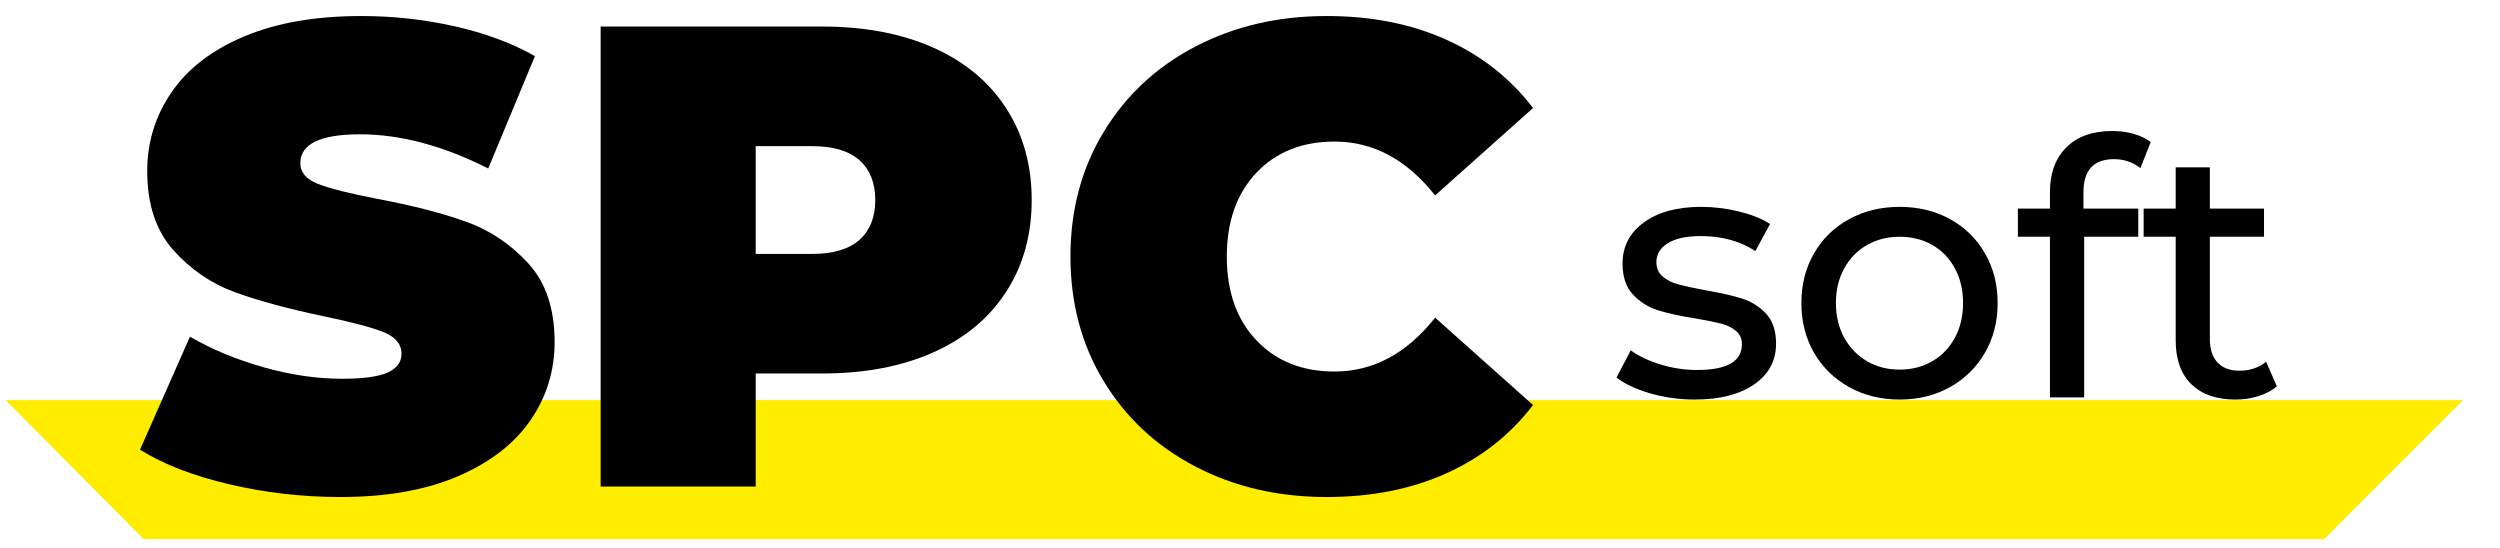
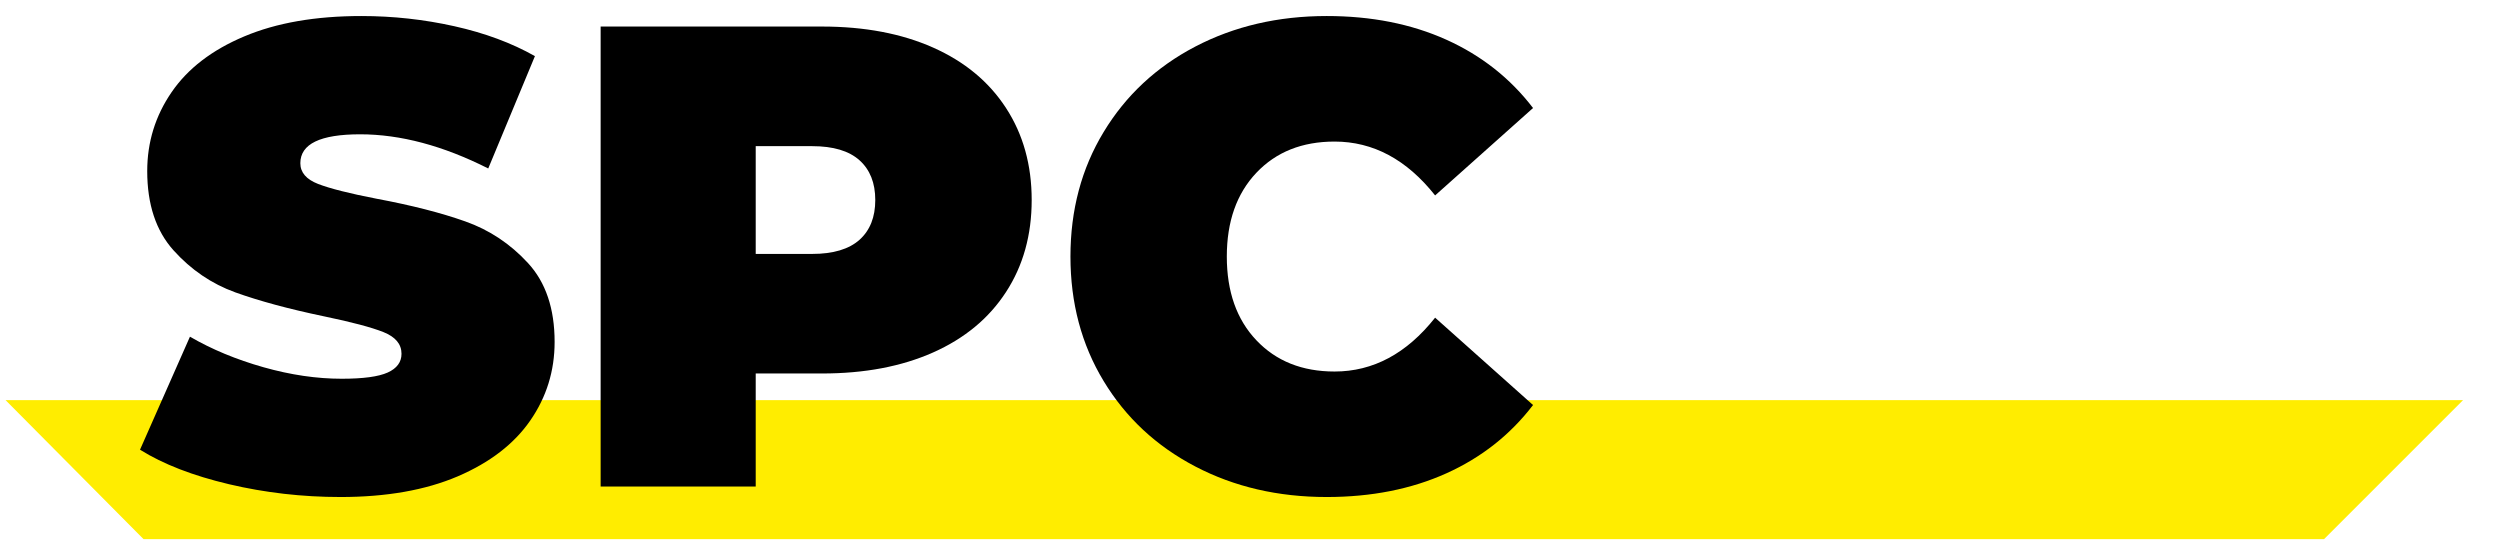
<svg xmlns="http://www.w3.org/2000/svg" xml:space="preserve" width="484px" height="106px" shape-rendering="geometricPrecision" text-rendering="geometricPrecision" image-rendering="optimizeQuality" fill-rule="evenodd" clip-rule="evenodd" viewBox="0 0 484 106.24">
  <g id="Слой_x0020_1">
    <polygon fill="#FFED00" points="0.53,77.64 477.38,77.64 450.41,104.61 27.3,104.61 " />
    <path fill="black" fill-rule="nonzero" d="M65.51 96.44c-7.4,0 -14.6,-0.83 -21.61,-2.48 -7.02,-1.66 -12.78,-3.89 -17.28,-6.7l9.69 -21.93c4.25,2.47 9.01,4.44 14.28,5.93 5.27,1.49 10.33,2.23 15.17,2.23 4.17,0 7.14,-0.4 8.93,-1.21 1.78,-0.81 2.67,-2.02 2.67,-3.63 0,-1.87 -1.16,-3.27 -3.5,-4.21 -2.34,-0.93 -6.18,-1.95 -11.54,-3.06 -6.89,-1.44 -12.62,-3 -17.21,-4.65 -4.59,-1.66 -8.59,-4.38 -11.99,-8.16 -3.4,-3.79 -5.1,-8.91 -5.1,-15.37 0,-5.61 1.57,-10.71 4.72,-15.3 3.14,-4.59 7.84,-8.2 14.09,-10.83 6.25,-2.64 13.83,-3.96 22.76,-3.96 6.12,0 12.13,0.66 18.04,1.98 5.91,1.32 11.11,3.25 15.62,5.8l-9.06 21.8c-8.75,-4.42 -17.04,-6.63 -24.86,-6.63 -7.73,0 -11.6,1.87 -11.6,5.61 0,1.79 1.15,3.13 3.44,4.02 2.3,0.89 6.08,1.85 11.35,2.87 6.8,1.27 12.54,2.74 17.21,4.4 4.68,1.65 8.74,4.35 12.18,8.09 3.44,3.74 5.16,8.84 5.16,15.3 0,5.61 -1.57,10.69 -4.72,15.24 -3.14,4.55 -7.84,8.16 -14.08,10.84 -6.25,2.67 -13.84,4.01 -22.76,4.01z" />
    <path id="1" fill="black" fill-rule="nonzero" d="M158.96 5.15c8.25,0 15.43,1.36 21.55,4.08 6.12,2.72 10.84,6.63 14.15,11.73 3.32,5.1 4.98,11.05 4.98,17.85 0,6.8 -1.66,12.75 -4.98,17.85 -3.31,5.1 -8.03,9.01 -14.15,11.73 -6.12,2.72 -13.3,4.08 -21.55,4.08l-12.87 0 0 21.93 -30.09 0 0 -89.25 42.96 0zm-1.91 44.12c4.08,0 7.14,-0.92 9.18,-2.74 2.04,-1.83 3.06,-4.4 3.06,-7.72 0,-3.31 -1.02,-5.88 -3.06,-7.71 -2.04,-1.83 -5.1,-2.74 -9.18,-2.74l-10.96 0 0 20.91 10.96 0z" />
    <path id="2" fill="black" fill-rule="nonzero" d="M256.88 96.44c-9.43,0 -17.93,-1.97 -25.5,-5.93 -7.56,-3.95 -13.49,-9.47 -17.78,-16.57 -4.3,-7.1 -6.44,-15.15 -6.44,-24.16 0,-9.01 2.14,-17.07 6.44,-24.16 4.29,-7.1 10.22,-12.63 17.78,-16.58 7.57,-3.95 16.07,-5.93 25.5,-5.93 8.67,0 16.41,1.53 23.21,4.59 6.8,3.06 12.41,7.48 16.83,13.26l-19 16.96c-5.52,-6.97 -12.03,-10.45 -19.51,-10.45 -6.29,0 -11.34,2.01 -15.17,6.05 -3.83,4.04 -5.74,9.46 -5.74,16.26 0,6.8 1.91,12.22 5.74,16.25 3.83,4.04 8.88,6.06 15.17,6.06 7.48,0 13.99,-3.48 19.51,-10.45l19 16.95c-4.42,5.78 -10.03,10.2 -16.83,13.26 -6.8,3.06 -14.54,4.59 -23.21,4.59z" />
-     <path fill="black" fill-rule="nonzero" d="M328.25 77.53c-2.99,0 -5.87,-0.41 -8.63,-1.21 -2.77,-0.81 -4.93,-1.83 -6.5,-3.08l2.76 -5.25c1.62,1.15 3.57,2.07 5.88,2.76 2.3,0.7 4.63,1.04 6.98,1.04 5.8,0 8.71,-1.66 8.71,-4.98 0,-1.1 -0.4,-1.98 -1.18,-2.62 -0.78,-0.65 -1.76,-1.12 -2.94,-1.42 -1.17,-0.3 -2.84,-0.63 -5.01,-1 -2.95,-0.46 -5.35,-0.99 -7.22,-1.59 -1.86,-0.6 -3.46,-1.61 -4.8,-3.04 -1.34,-1.43 -2.01,-3.43 -2.01,-6.01 0,-3.32 1.39,-5.98 4.15,-7.98 2.76,-2.01 6.47,-3.01 11.13,-3.01 2.44,0 4.88,0.3 7.32,0.9 2.44,0.6 4.45,1.4 6.02,2.42l-2.84 5.25c-2.99,-1.94 -6.52,-2.9 -10.57,-2.9 -2.81,0 -4.95,0.46 -6.43,1.38 -1.47,0.92 -2.21,2.14 -2.21,3.66 0,1.2 0.41,2.14 1.24,2.83 0.83,0.7 1.86,1.2 3.08,1.52 1.22,0.33 2.94,0.7 5.15,1.11 2.95,0.51 5.33,1.05 7.15,1.62 1.82,0.58 3.38,1.56 4.67,2.94 1.28,1.38 1.93,3.32 1.93,5.81 0,3.31 -1.42,5.95 -4.25,7.91 -2.83,1.96 -6.69,2.94 -11.58,2.94z" />
-     <path id="1" fill="black" fill-rule="nonzero" d="M368.06 77.53c-3.64,0 -6.91,-0.81 -9.81,-2.42 -2.9,-1.62 -5.17,-3.84 -6.81,-6.67 -1.63,-2.83 -2.45,-6.05 -2.45,-9.64 0,-3.6 0.82,-6.81 2.45,-9.64 1.64,-2.84 3.91,-5.05 6.81,-6.64 2.9,-1.59 6.17,-2.38 9.81,-2.38 3.64,0 6.9,0.79 9.78,2.38 2.88,1.59 5.14,3.8 6.77,6.64 1.64,2.83 2.46,6.04 2.46,9.64 0,3.59 -0.82,6.81 -2.46,9.64 -1.63,2.83 -3.89,5.05 -6.77,6.67 -2.88,1.61 -6.14,2.42 -9.78,2.42zm0 -5.81c2.35,0 4.46,-0.54 6.32,-1.62 1.87,-1.09 3.33,-2.61 4.39,-4.56 1.06,-1.96 1.59,-4.21 1.59,-6.74 0,-2.54 -0.53,-4.78 -1.59,-6.74 -1.06,-1.96 -2.52,-3.47 -4.39,-4.53 -1.86,-1.06 -3.97,-1.59 -6.32,-1.59 -2.35,0 -4.46,0.53 -6.32,1.59 -1.87,1.06 -3.34,2.57 -4.43,4.53 -1.08,1.96 -1.62,4.2 -1.62,6.74 0,2.53 0.54,4.78 1.62,6.74 1.09,1.95 2.56,3.47 4.43,4.56 1.86,1.08 3.97,1.62 6.32,1.62z" />
-     <path id="2" fill="black" fill-rule="nonzero" d="M409.66 30.88c-3.96,0 -5.94,2.14 -5.94,6.43l0 3.17 10.64 0 0 5.46 -10.5 0 0 31.17 -6.64 0 0 -31.17 -6.22 0 0 -5.46 6.22 0 0 -3.24c0,-3.64 1.06,-6.52 3.18,-8.64 2.12,-2.12 5.09,-3.18 8.92,-3.18 1.47,0 2.85,0.18 4.14,0.55 1.29,0.37 2.4,0.9 3.32,1.59l-2 5.05c-1.52,-1.16 -3.23,-1.73 -5.12,-1.73z" />
-     <path id="3" fill="black" fill-rule="nonzero" d="M441.25 74.97c-0.97,0.83 -2.17,1.46 -3.6,1.9 -1.43,0.44 -2.9,0.66 -4.42,0.66 -3.69,0 -6.54,-0.99 -8.57,-2.98 -2.03,-1.98 -3.04,-4.81 -3.04,-8.5l0 -20.11 -6.22 0 0 -5.46 6.22 0 0 -8.01 6.63 0 0 8.01 10.51 0 0 5.46 -10.51 0 0 19.84c0,1.98 0.5,3.5 1.49,4.56 0.99,1.06 2.41,1.59 4.25,1.59 2.03,0 3.75,-0.58 5.18,-1.73l2.08 4.77z" />
  </g>
</svg>